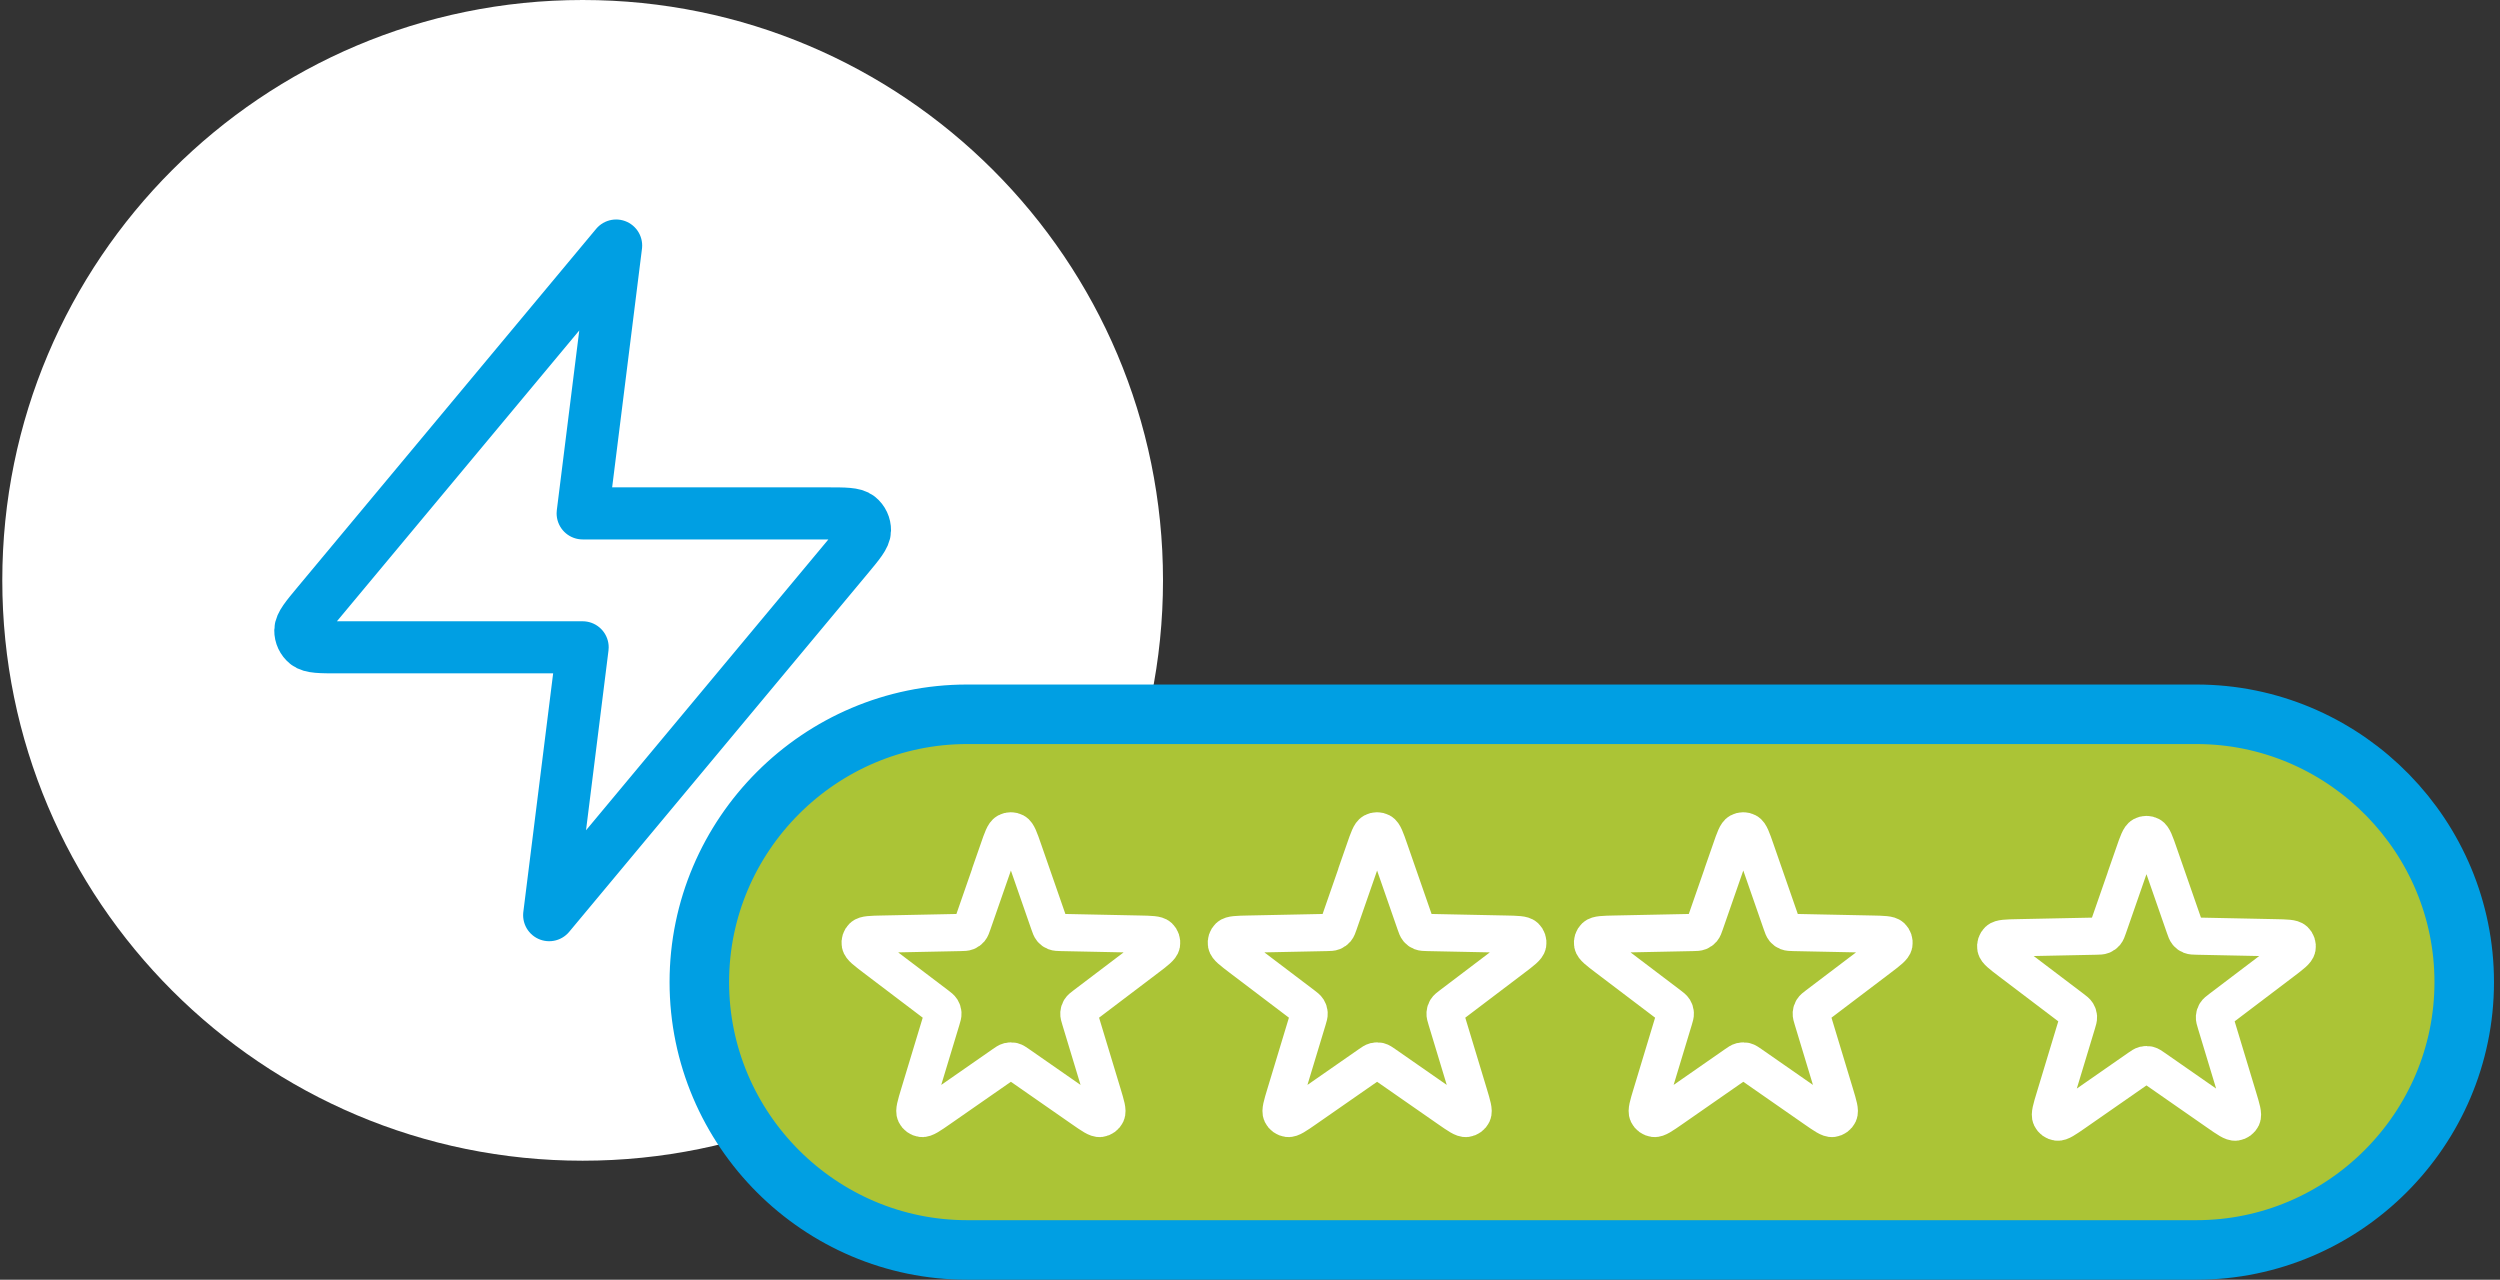
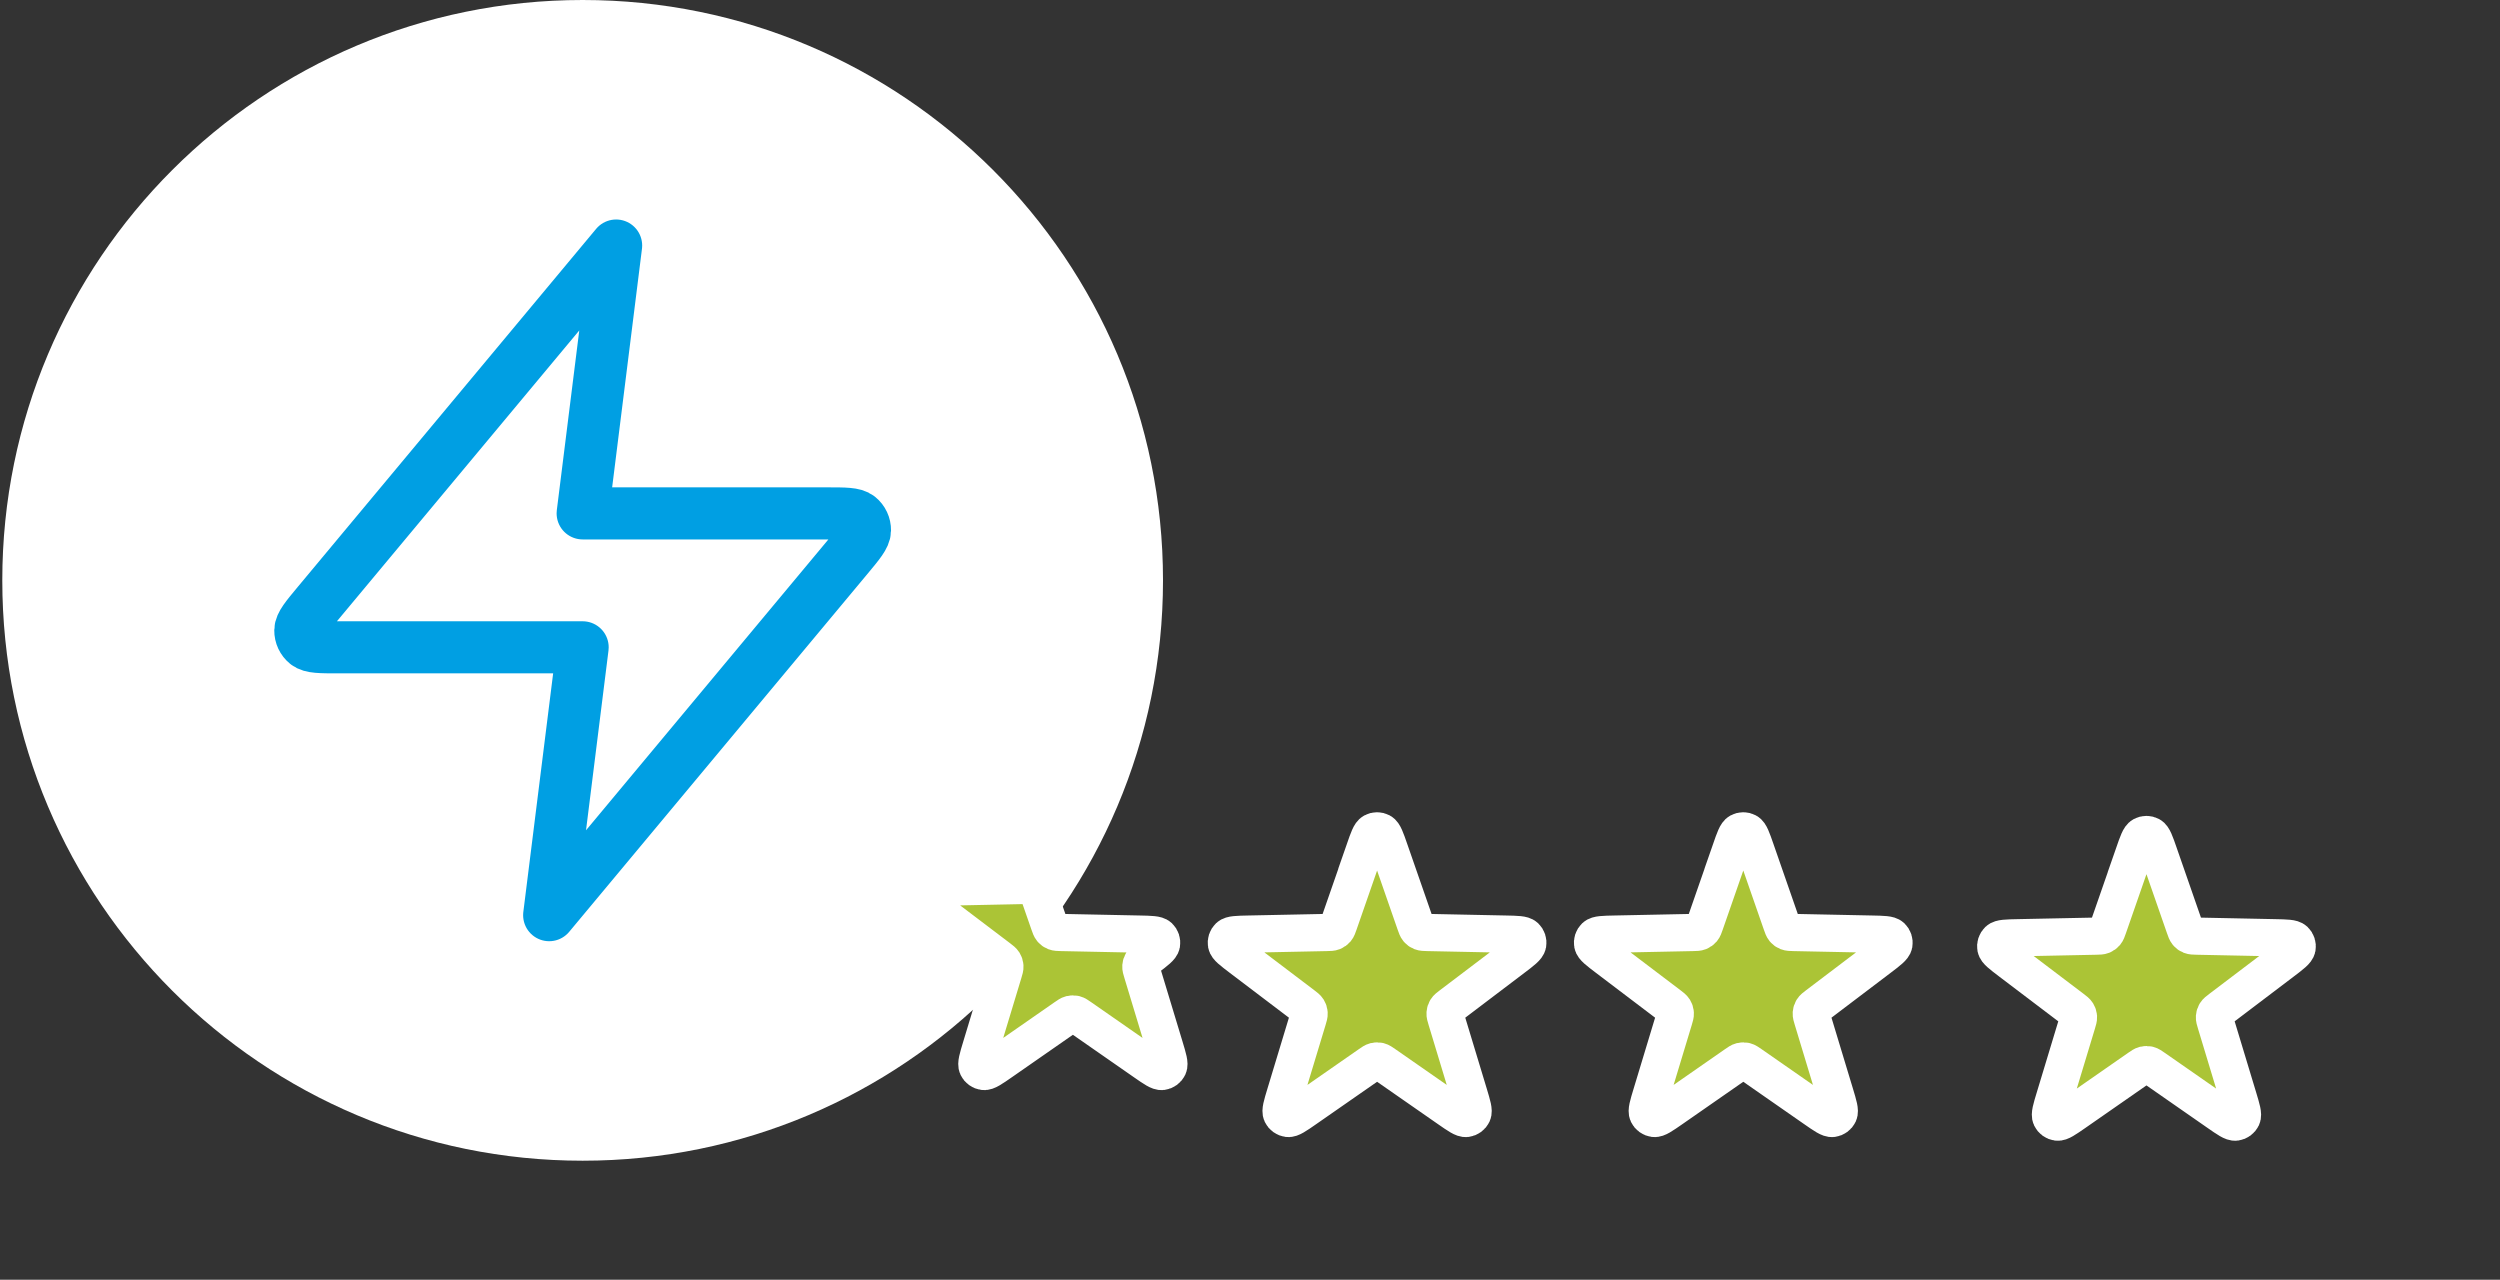
<svg xmlns="http://www.w3.org/2000/svg" fill="none" height="86" viewBox="0 0 168 86" width="168">
  <rect x="0" y="0" width="168" height="86" fill="#333333" stroke="none" />
  <path d="m.154 39c0-21.539 17.461-39 39-39s39 17.461 39 39-17.461 39-39 39-39-17.461-39-39z" fill="#fff" />
  <path d="m41.404 16.5-20.04 24.048c-.785.942-1.177 1.413-1.183 1.81-.005.346.149.675.418.892.309.25.922.25 2.148.25h16.407l-2.25 18 20.04-24.048c.785-.942 1.177-1.413 1.183-1.81.005-.346-.149-.675-.418-.892-.309-.25-.922-.25-2.148-.25h-16.407z" stroke="#009fe3" stroke-linecap="round" stroke-linejoin="round" stroke-width="3.5" />
  <g fill="#abc436">
-     <path d="m147.597 48 .463.006c9.692.247 17.536 8.243 17.536 17.992 0 9.903-8.095 17.998-17.999 17.998h-82.604c-9.903-0-17.998-8.095-17.998-17.998 0-9.903 8.095-17.998 17.998-17.998z" stroke="#009fe3" stroke-width="4" />
    <path d="m143.393 57.368c.26-.747.389-1.12.582-1.223.166-.09.365-.09.532 0 .191.103.322.476.58 1.223l1.717 4.938c.074.212.111.319.177.399.059.07.133.124.219.158.096.038.208.041.433.046l5.225.107c.79.016 1.186.024 1.343.174.136.131.198.321.165.507-.039.215-.353.454-.984.932l-4.166 3.158c-.179.136-.269.204-.323.292-.049.078-.077.166-.083.257-.008.103.025.211.091.426l1.513 5.002c.229.757.343 1.135.25 1.331-.082.17-.244.288-.43.313-.217.029-.542-.197-1.189-.648l-4.29-2.985c-.185-.128-.277-.193-.378-.218-.088-.022-.182-.022-.27 0-.1.025-.193.09-.378.218l-4.289 2.985c-.65.451-.974.677-1.189.648-.188-.025-.349-.142-.43-.313-.095-.197.019-.575.249-1.331l1.513-5.002c.065-.215.098-.323.092-.426-.007-.091-.036-.179-.084-.257-.054-.087-.143-.156-.323-.292l-4.166-3.158c-.629-.478-.944-.717-.984-.932-.034-.186.028-.376.165-.507.158-.15.553-.158 1.343-.174l5.226-.107c.224-.004.337-.007.432-.046.085-.034.16-.088.219-.158.066-.079.103-.186.177-.399l1.717-4.938z" stroke="#fff" stroke-miterlimit="10" stroke-width="2.5" />
-     <path d="m67.081 57.123c.26-.747.389-1.12.582-1.223.166-.09.365-.09.532 0 .191.103.322.476.581 1.223l1.717 4.938c.074.212.111.319.177.399.059.07.133.124.219.158.096.038.208.041.433.046l5.225.107c.79.016 1.186.024 1.343.174.136.131.198.321.165.507-.04.215-.354.454-.984.932l-4.166 3.158c-.179.136-.269.204-.323.292-.049.078-.076.166-.083.257-.008.103.025.211.091.426l1.514 5.002c.228.757.343 1.135.249 1.331-.082.17-.244.288-.43.313-.216.029-.541-.197-1.189-.648l-4.29-2.985c-.185-.128-.277-.193-.377-.218-.088-.022-.182-.022-.271 0-.1.025-.193.09-.377.218l-4.29 2.985c-.649.451-.974.677-1.189.648-.187-.025-.348-.142-.43-.313-.095-.197.02-.575.249-1.331l1.514-5.002c.065-.215.098-.323.091-.426-.007-.091-.036-.179-.083-.257-.054-.087-.144-.156-.323-.292l-4.166-3.158c-.629-.478-.945-.717-.984-.932-.034-.186.028-.376.165-.507.158-.15.553-.158 1.343-.174l5.225-.107c.224-.004.338-.007.433-.046.085-.034.16-.088.219-.158.066-.079.103-.186.177-.399l1.717-4.938z" stroke="#fff" stroke-miterlimit="10" stroke-width="2.5" />
+     <path d="m67.081 57.123c.26-.747.389-1.12.582-1.223.166-.09.365-.09.532 0 .191.103.322.476.581 1.223l1.717 4.938c.074.212.111.319.177.399.059.07.133.124.219.158.096.038.208.041.433.046l5.225.107c.79.016 1.186.024 1.343.174.136.131.198.321.165.507-.04.215-.354.454-.984.932c-.179.136-.269.204-.323.292-.049.078-.076.166-.083.257-.008.103.025.211.091.426l1.514 5.002c.228.757.343 1.135.249 1.331-.082.17-.244.288-.43.313-.216.029-.541-.197-1.189-.648l-4.29-2.985c-.185-.128-.277-.193-.377-.218-.088-.022-.182-.022-.271 0-.1.025-.193.09-.377.218l-4.29 2.985c-.649.451-.974.677-1.189.648-.187-.025-.348-.142-.43-.313-.095-.197.02-.575.249-1.331l1.514-5.002c.065-.215.098-.323.091-.426-.007-.091-.036-.179-.083-.257-.054-.087-.144-.156-.323-.292l-4.166-3.158c-.629-.478-.945-.717-.984-.932-.034-.186.028-.376.165-.507.158-.15.553-.158 1.343-.174l5.225-.107c.224-.004.338-.007.433-.046.085-.034.16-.088.219-.158.066-.079.103-.186.177-.399l1.717-4.938z" stroke="#fff" stroke-miterlimit="10" stroke-width="2.5" />
    <path d="m91.69 57.123c.26-.747.389-1.12.582-1.223.166-.09.365-.09.532 0 .191.103.322.476.581 1.223l1.717 4.938c.074.212.111.319.177.399.059.07.133.124.219.158.096.038.208.041.433.046l5.225.107c.791.016 1.186.024 1.343.174.136.131.198.321.165.507-.039.215-.353.454-.984.932l-4.166 3.158c-.179.136-.269.204-.323.292-.049.078-.077.166-.083.257-.008.103.025.211.091.426l1.514 5.002c.228.757.343 1.135.249 1.331-.082.17-.244.288-.43.313-.216.029-.541-.197-1.189-.648l-4.29-2.985c-.185-.128-.277-.193-.377-.218-.088-.022-.182-.022-.271 0-.1.025-.193.09-.377.218l-4.29 2.985c-.649.451-.974.677-1.189.648-.187-.025-.348-.142-.43-.313-.095-.197.02-.575.249-1.331l1.514-5.002c.065-.215.098-.323.091-.426-.007-.091-.036-.179-.083-.257-.054-.087-.144-.156-.323-.292l-4.166-3.158c-.629-.478-.945-.717-.984-.932-.034-.186.028-.376.165-.507.158-.15.553-.158 1.343-.174l5.225-.107c.224-.004.338-.007.433-.046.084-.034.16-.088.219-.158.066-.079.103-.186.177-.399l1.717-4.938z" stroke="#fff" stroke-miterlimit="10" stroke-width="2.5" />
    <path d="m116.3 57.123c.26-.747.389-1.12.582-1.223.166-.09.365-.09.531 0 .192.103.322.476.581 1.223l1.717 4.938c.074.212.111.319.177.399.059.07.133.124.219.158.096.038.208.041.432.046l5.226.107c.79.016 1.186.024 1.343.174.136.131.198.321.165.507-.04.215-.354.454-.984.932l-4.166 3.158c-.18.136-.269.204-.323.292-.049.078-.077.166-.084.257-.007.103.026.211.092.426l1.513 5.002c.228.757.343 1.135.249 1.331-.081.17-.244.288-.43.313-.216.029-.541-.197-1.189-.648l-4.289-2.985c-.185-.128-.278-.193-.378-.218-.088-.022-.182-.022-.27 0-.101.025-.193.09-.378.218l-4.29 2.985c-.649.451-.973.677-1.189.648-.187-.025-.348-.142-.43-.313-.095-.197.02-.575.25-1.331l1.513-5.002c.065-.215.098-.323.091-.426-.006-.091-.035-.179-.083-.257-.054-.087-.144-.156-.323-.292l-4.166-3.158c-.629-.478-.945-.717-.984-.932-.035-.186.027-.376.165-.507.158-.15.552-.158 1.343-.174l5.225-.107c.225-.004.338-.007.433-.046.085-.034.16-.088.219-.158.066-.079.103-.186.177-.399l1.717-4.938z" stroke="#fff" stroke-miterlimit="10" stroke-width="2.5" />
  </g>
</svg>